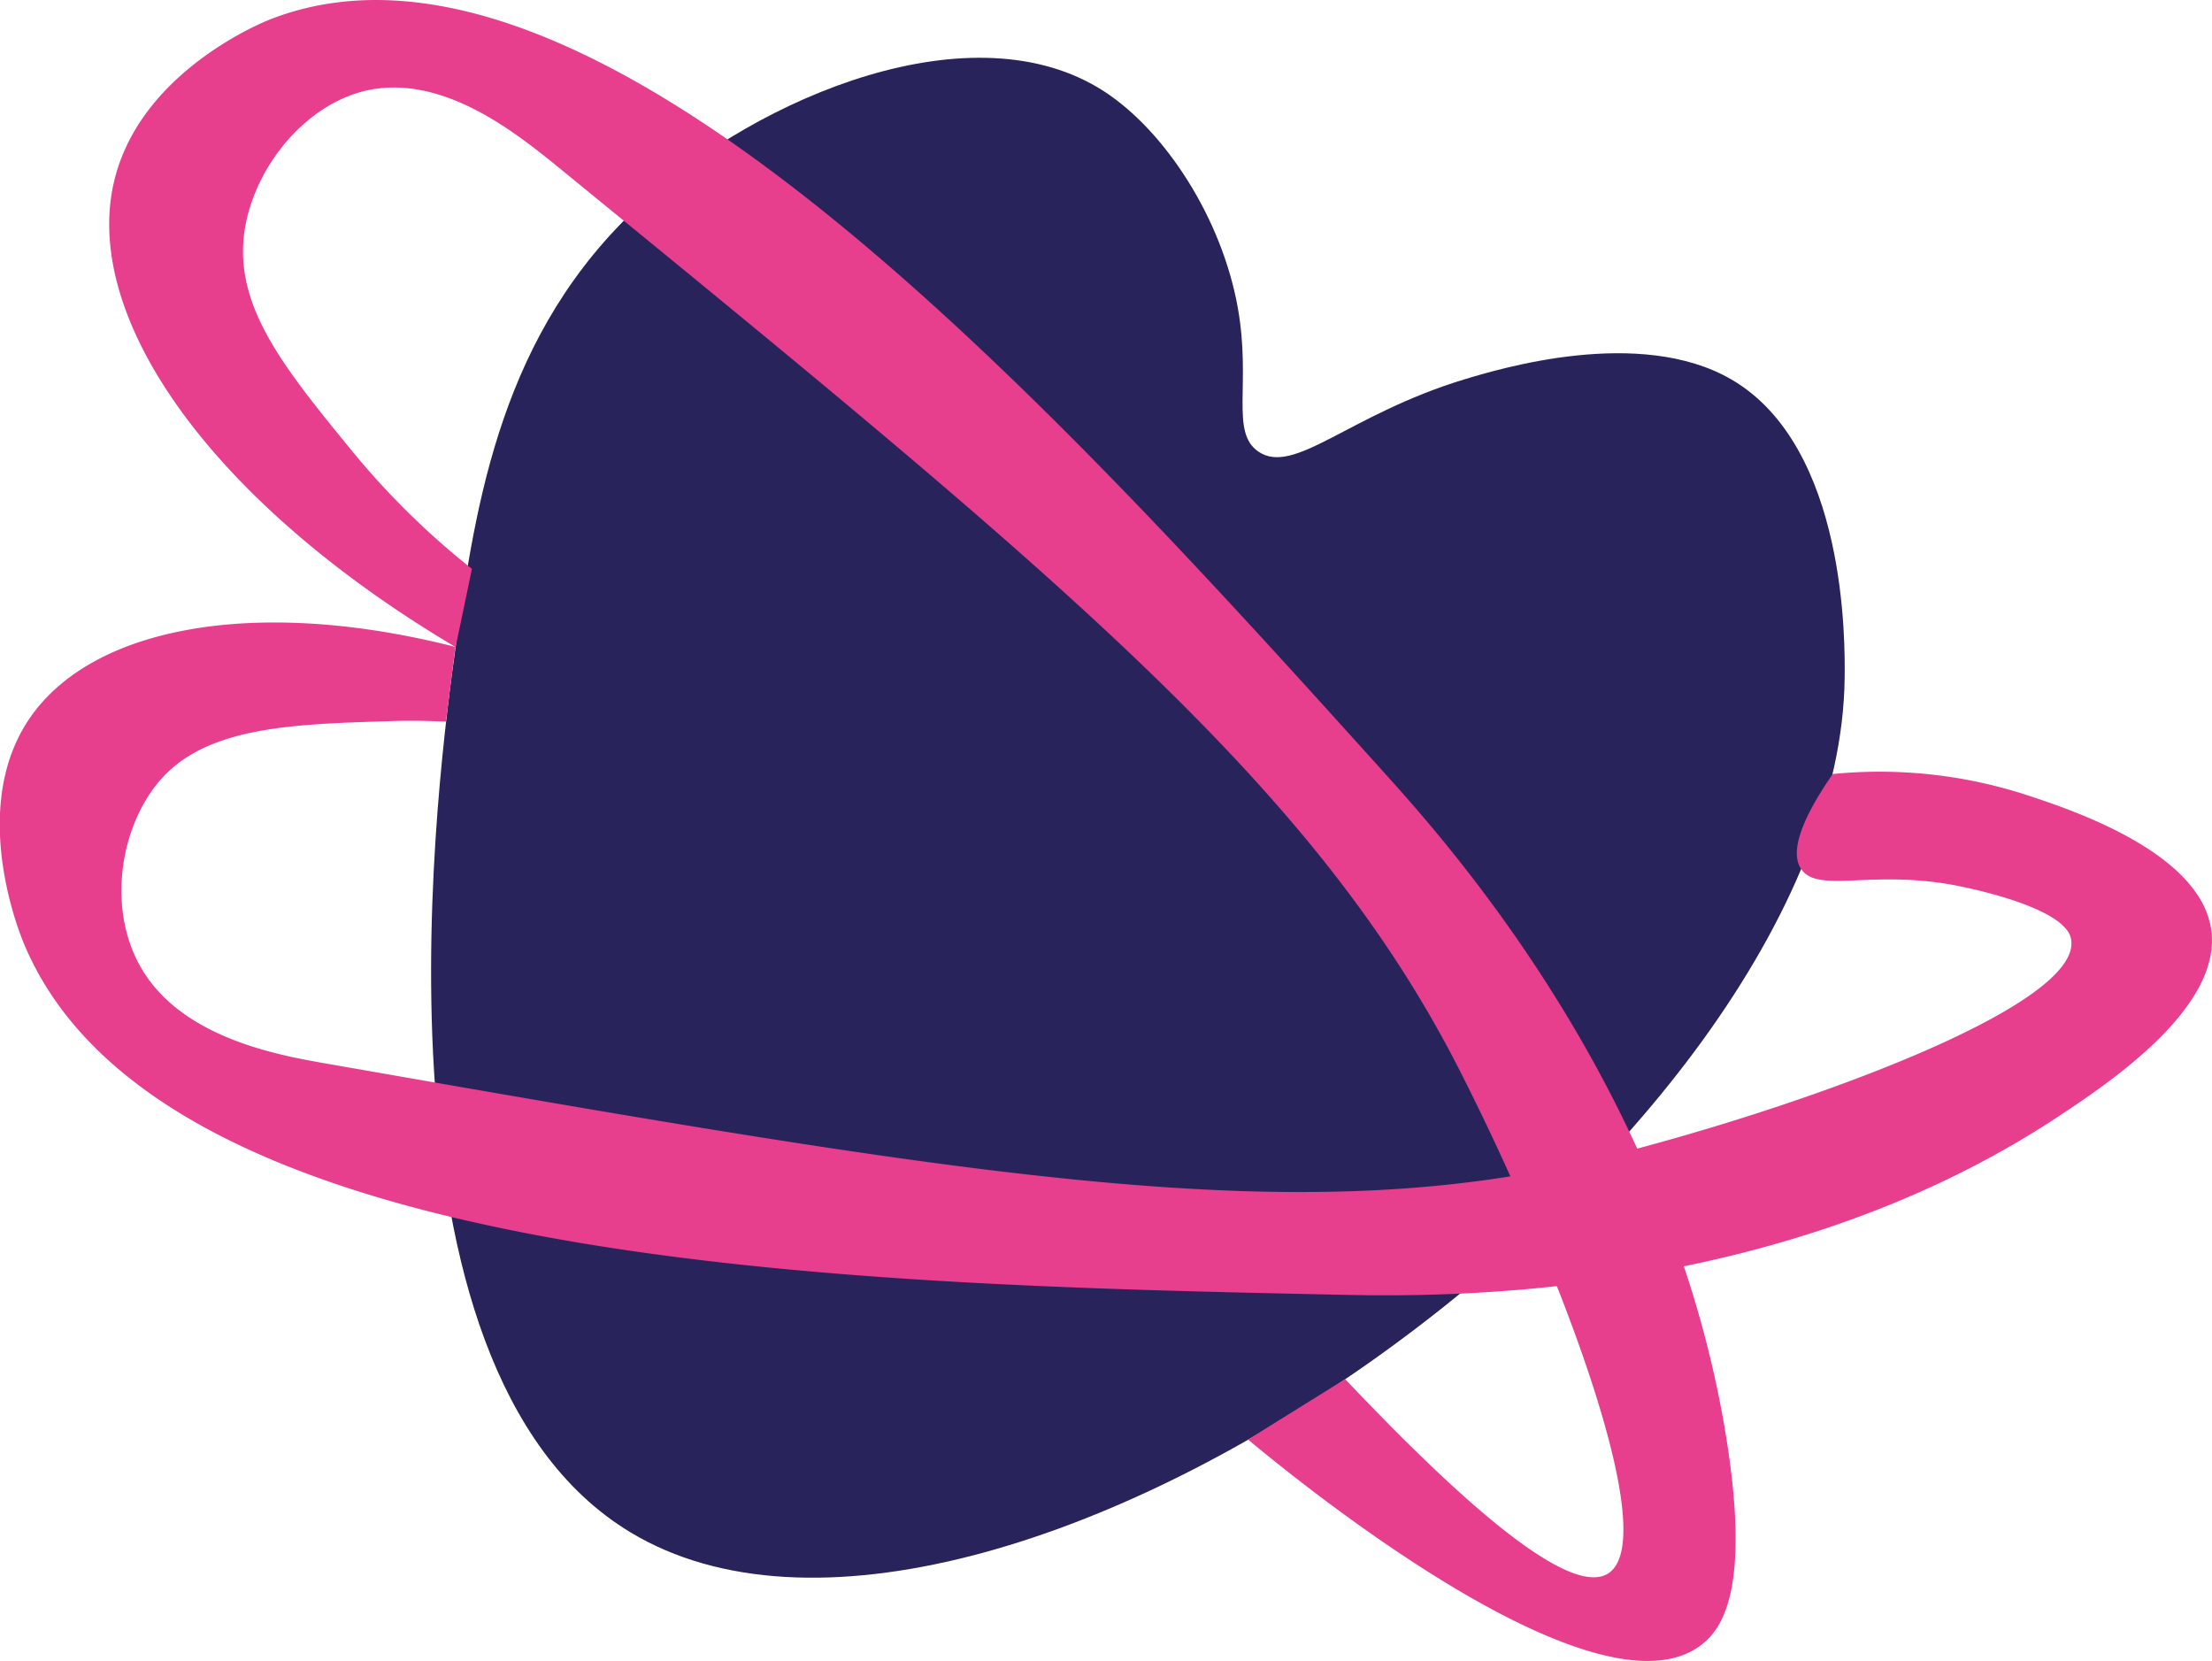
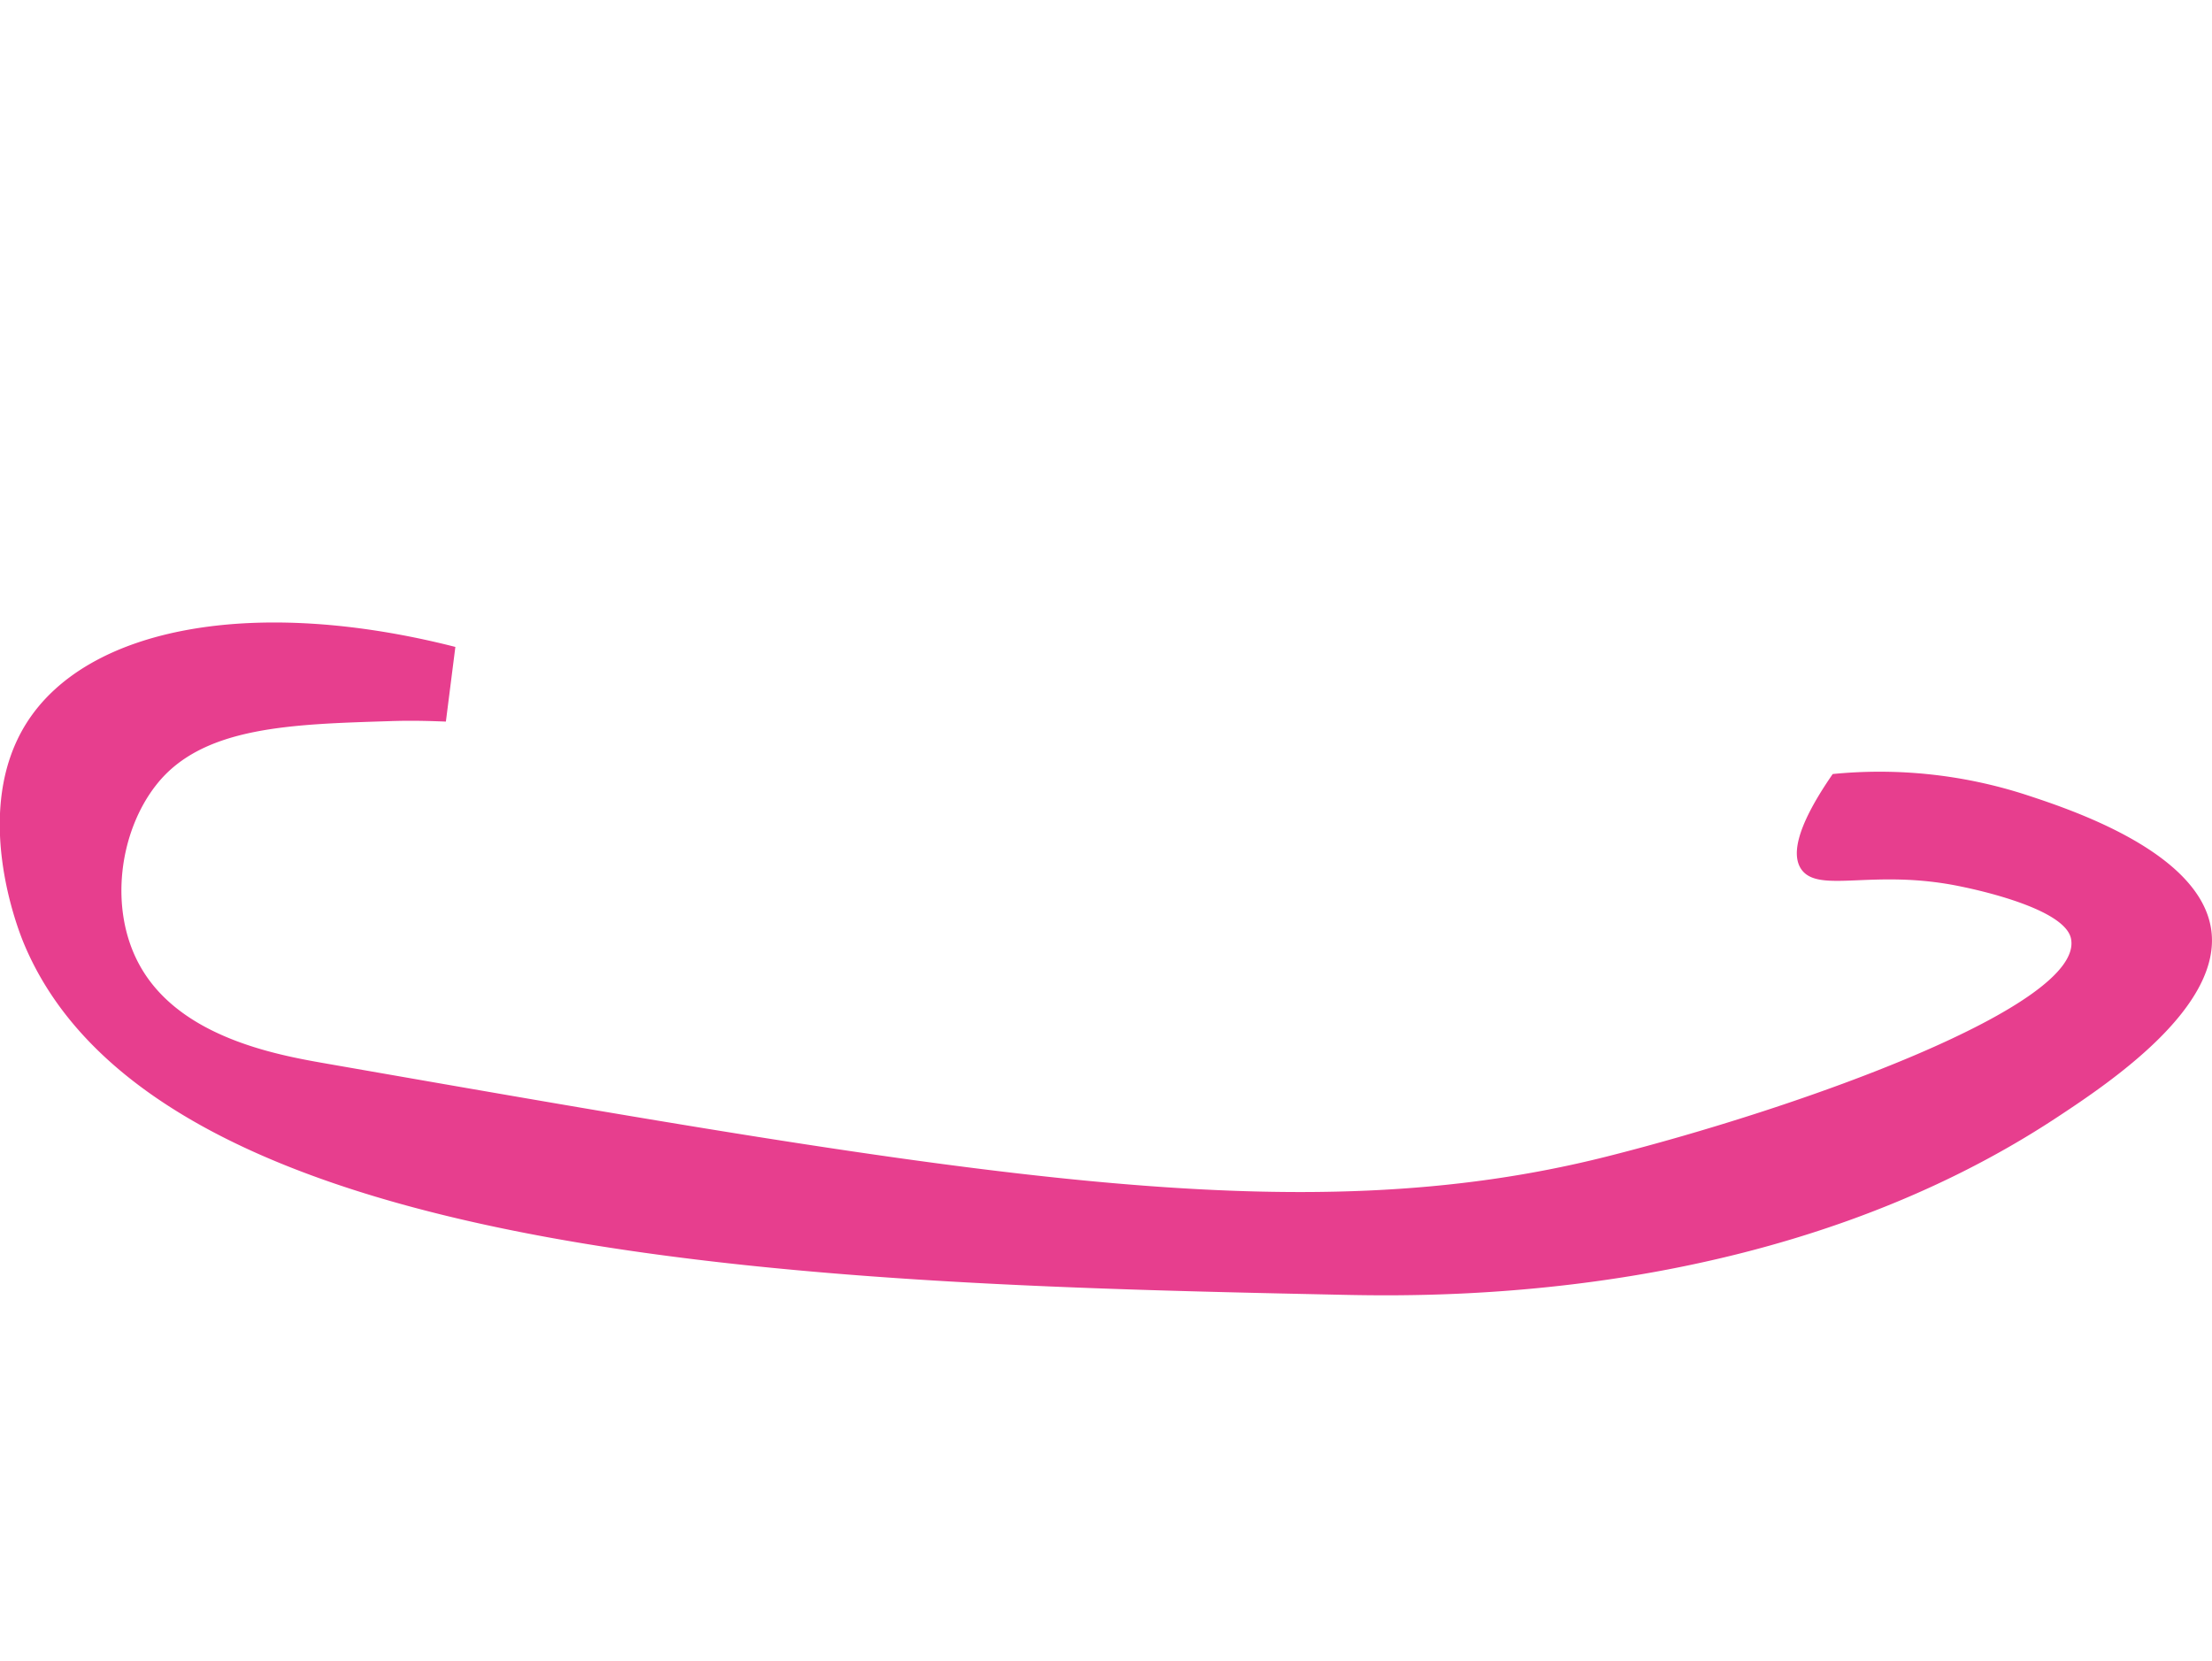
<svg xmlns="http://www.w3.org/2000/svg" viewBox="0 0 279.7 210.01">
  <defs>
    <style>.cls-2{fill:#e73e8e}</style>
  </defs>
  <g id="Слой_2" data-name="Слой 2">
    <g id="Слой_3" data-name="Слой 3">
-       <path d="M159.11 57.09c4.53 3.11 11.44-4.69 26-9.11 4.48-1.36 22.25-6.74 33.83 0 14.65 8.53 14.36 33.52 14.31 37.74-.69 59.31-108.23 135.37-153.55 108C45 172.77 55.58 96.49 57.61 81.81 60.17 63.33 63.44 42 81 25.86 96.16 12 123.17.91 139.59 11.54c7.79 5.05 14.9 16.09 16.92 27.33 1.74 9.7-.99 15.75 2.6 18.22z" fill="#29235c" />
-       <path class="cls-2" d="M215.07 208c-13.07 9.9-50.07-20-57.26-26l12.28-7.64c12.91 13.64 28.07 27.89 33.26 24.57 7.13-4.56-7-40.48-18.86-63.76C166.08 99.09 134 72.94 70 20.65c-5-4-14.42-11.56-24.07-9.11-7.7 2-13.81 9.84-15 17.57-1.43 9.56 4.94 17.34 13.66 28a99.49 99.49 0 0015.08 14.81c-.68 3.3-1.37 6.59-2.06 9.89C26.37 63.28 9.72 39.46 14.67 22 18.38 8.83 33.2 2.82 34.19 2.44c40.66-15.85 99.14 49 141.19 95.64 8.71 9.67 36.11 40.78 42.94 83.93 2.94 18.56-.38 23.86-3.25 25.99z" />
      <path class="cls-2" d="M279.58 117.4c-1.54-9.75-17.84-15.09-23.42-16.92a60.14 60.14 0 00-24.42-2.62c-5.07 7.33-5 10.49-4 12 2.18 3.23 9.19-.12 20.3 2.24 2 .41 13.06 2.79 13.83 6.57 1.72 8.42-33.85 21.3-58.82 27.58-38.69 9.72-79.79 2.54-162-11.82-6.36-1.11-18.36-3.37-23.35-12.32-4-7.15-2.62-17 2.11-22.94 5.84-7.37 17.09-7.6 29.57-8 2.93-.1 5.36 0 7 .06l1.2-9.44C32.36 75.36 11.03 79.15 3.3 91.5c-6.81 10.9-1.21 25.53-.32 27.69 17.1 41.35 104.4 43.19 167.16 44.52 14.39.3 55.72.2 90.09-22.53 6.77-4.46 20.89-13.99 19.35-23.78z" />
    </g>
  </g>
</svg>